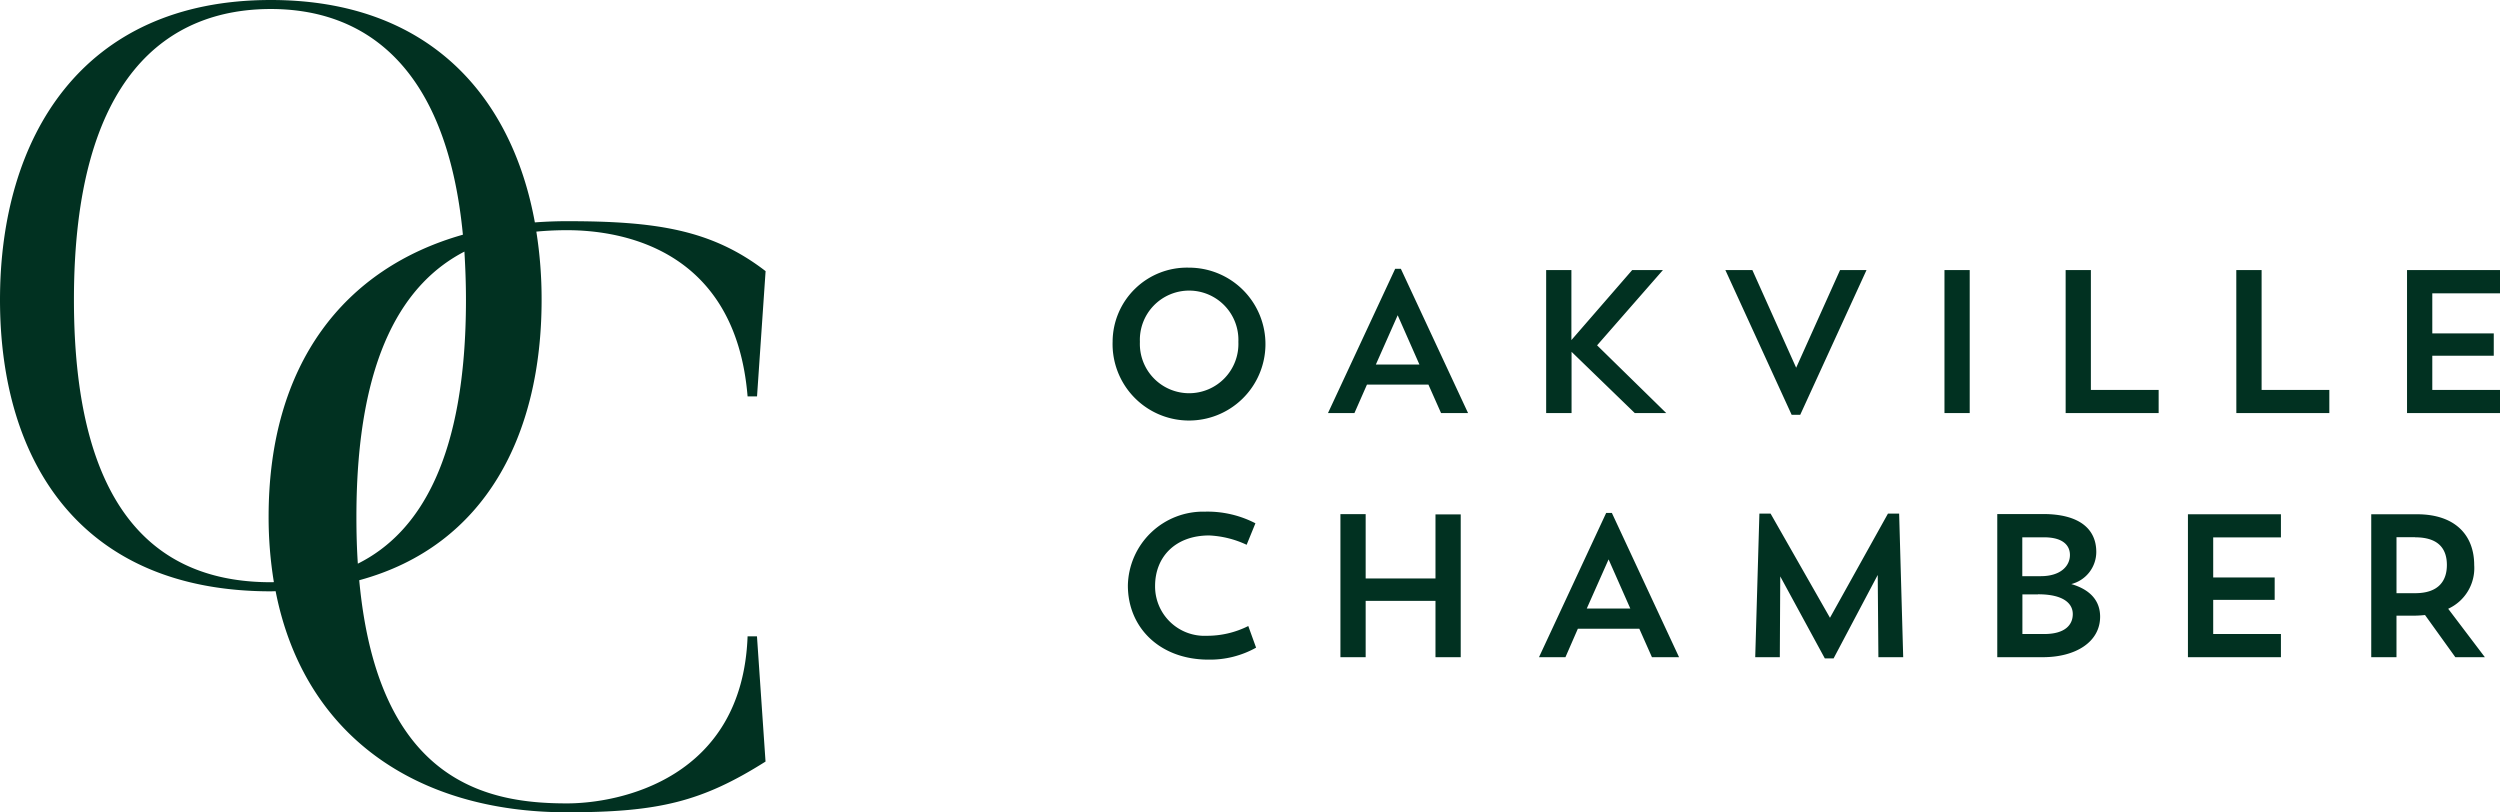
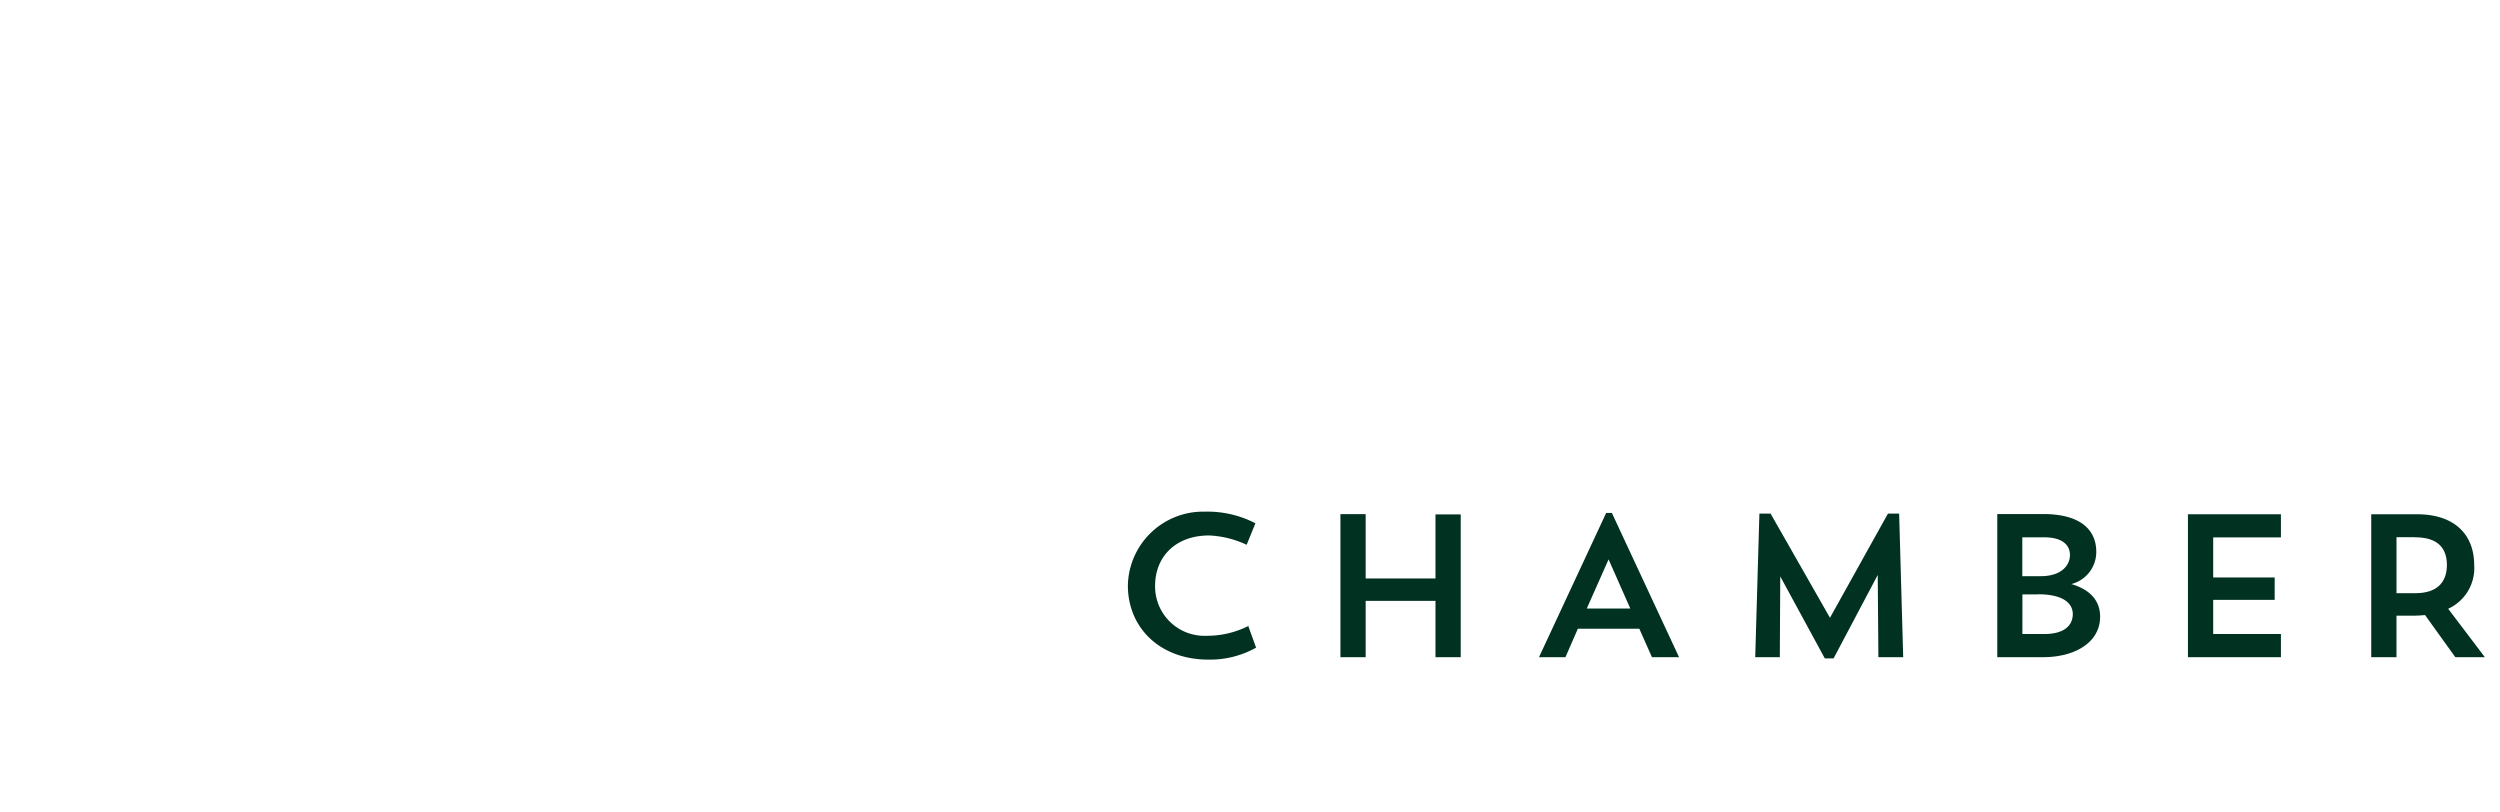
<svg xmlns="http://www.w3.org/2000/svg" width="207" height="67.258" viewBox="0 0 207 67.258">
  <g id="OCC_Green_Horizontal" transform="translate(-2.1 -1.4)">
-     <path id="Path_30" data-name="Path 30" d="M210.637,37.823h7.7V35.905h-5.608V33.078h5.09V31.224h-5.09V27.907h5.608V25.98h-7.7Zm-14.133,0h7.7V35.905h-5.608V25.98H196.5Zm-14.133,0h7.7V35.905H184.46V25.98h-2.09Zm-10.034,0h2.09V25.98h-2.09ZM156.43,25.98h-2.236l5.49,11.988h.709l5.49-11.988h-2.19l-3.636,8.089ZM139.37,37.823h2.09V32.751l5.235,5.072H149.3l-5.726-5.608,5.453-6.235h-2.545l-5.035,5.8v-5.8h-2.09V37.823Zm-12.306-8.1,1.8,4.081h-3.608Zm-2.545,5.744h5.09l1.045,2.354h2.236L127.327,25.88h-.473l-5.562,11.943h2.19Zm-18.8-3.536a4.08,4.08,0,1,1,8.153,0,4.08,4.08,0,1,1-8.153,0M103.46,31.9a6.329,6.329,0,1,0,6.317-6.117A6.154,6.154,0,0,0,103.46,31.9" transform="translate(-9.235 -2.221)" fill="#013121" />
    <path id="Path_31" data-name="Path 31" d="M211.436,50.137c1.972,0,2.627.991,2.627,2.29s-.673,2.336-2.627,2.336h-1.545V50.128h1.545ZM207.8,60.062h2.09V56.626h1.3a9.9,9.9,0,0,0,1.063-.055l2.509,3.49h2.445l-3.036-4.008a3.7,3.7,0,0,0,2.154-3.617c0-2.481-1.581-4.208-4.735-4.208H207.8V60.062Zm-15.178,0h7.7V58.144h-5.608V55.317h5.09V53.463h-5.09V50.146h5.608V48.228h-7.7Zm-11.906-9.925c1.536,0,2.136.654,2.136,1.463,0,.891-.745,1.763-2.445,1.754h-1.5V50.137Zm-.509,4.717c2.209,0,2.881.827,2.881,1.636,0,.873-.609,1.654-2.372,1.654h-1.8V54.863h1.291Zm-3.381,5.208h3.79c2.69,0,4.735-1.245,4.735-3.354,0-1.263-.754-2.227-2.39-2.7a2.745,2.745,0,0,0,2.072-2.663c0-1.872-1.363-3.136-4.408-3.136h-3.79V60.062Zm-8.116-11.888h-.927l-4.8,8.625-4.917-8.625h-.927l-.345,11.888h2.036l.036-6.689,3.69,6.789h.727l3.654-6.908.055,6.808h2.054Zm-24.058,3.79,1.8,4.072h-3.608Zm-2.545,5.744h5.09l1.045,2.354h2.245l-5.562-11.943h-.473l-5.562,11.943h2.19Zm-11.788,2.354h2.09V48.237h-2.09v5.308h-5.781V48.219h-2.09V60.062h2.09V55.4h5.781Zm-15.5-2.581a7.585,7.585,0,0,1-3.436.809,4.089,4.089,0,0,1-4.281-4.126c0-2.427,1.7-4.181,4.481-4.181a8.122,8.122,0,0,1,3.1.773l.727-1.781a8.613,8.613,0,0,0-4.181-.963,6.237,6.237,0,0,0-6.38,6.117c0,3.5,2.663,6.135,6.671,6.135a7.813,7.813,0,0,0,3.945-.991Z" transform="translate(-9.361 -4.247)" fill="#013121" />
-     <path id="Path_32" data-name="Path 32" d="M64,54.088c-.427,11.8-10.607,13.833-14.951,13.833-6.371,0-15.642-1.536-17.205-18.478C42.309,46.6,46.945,37.392,46.945,26.222a35.768,35.768,0,0,0-.436-5.644c.873-.082,1.718-.118,2.536-.118C53.6,20.459,63,22.023,64,34.22h.782l.709-10.37c-4.481-3.454-9.116-4.135-16.442-4.135-.909,0-1.791.036-2.663.1C44.482,9.362,37.61,1.4,24.522,1.4,8.862,1.4,2.1,12.8,2.1,26.222c0,13.488,6.762,24.14,22.422,24.14.136,0,.264-.009.4-.009,2.327,11.906,11.607,18.305,24.122,18.305,7.617,0,11.179-.882,16.442-4.2l-.709-10.37ZM40.682,26.222c0,13.043-3.8,19.278-8.953,21.85-.082-1.218-.118-2.509-.118-3.881,0-13.561,4.108-19.45,8.943-21.959C40.628,23.486,40.682,24.813,40.682,26.222ZM24.522,49.608c-8.471,0-16.3-4.744-16.3-23.395,0-18.578,7.826-24.067,16.3-24.067,7.526,0,14.533,4.417,15.906,18.687C30.657,23.6,24.341,31.475,24.341,44.182a33.111,33.111,0,0,0,.436,5.417A2.3,2.3,0,0,1,24.522,49.608Z" fill="#013121" />
  </g>
</svg>